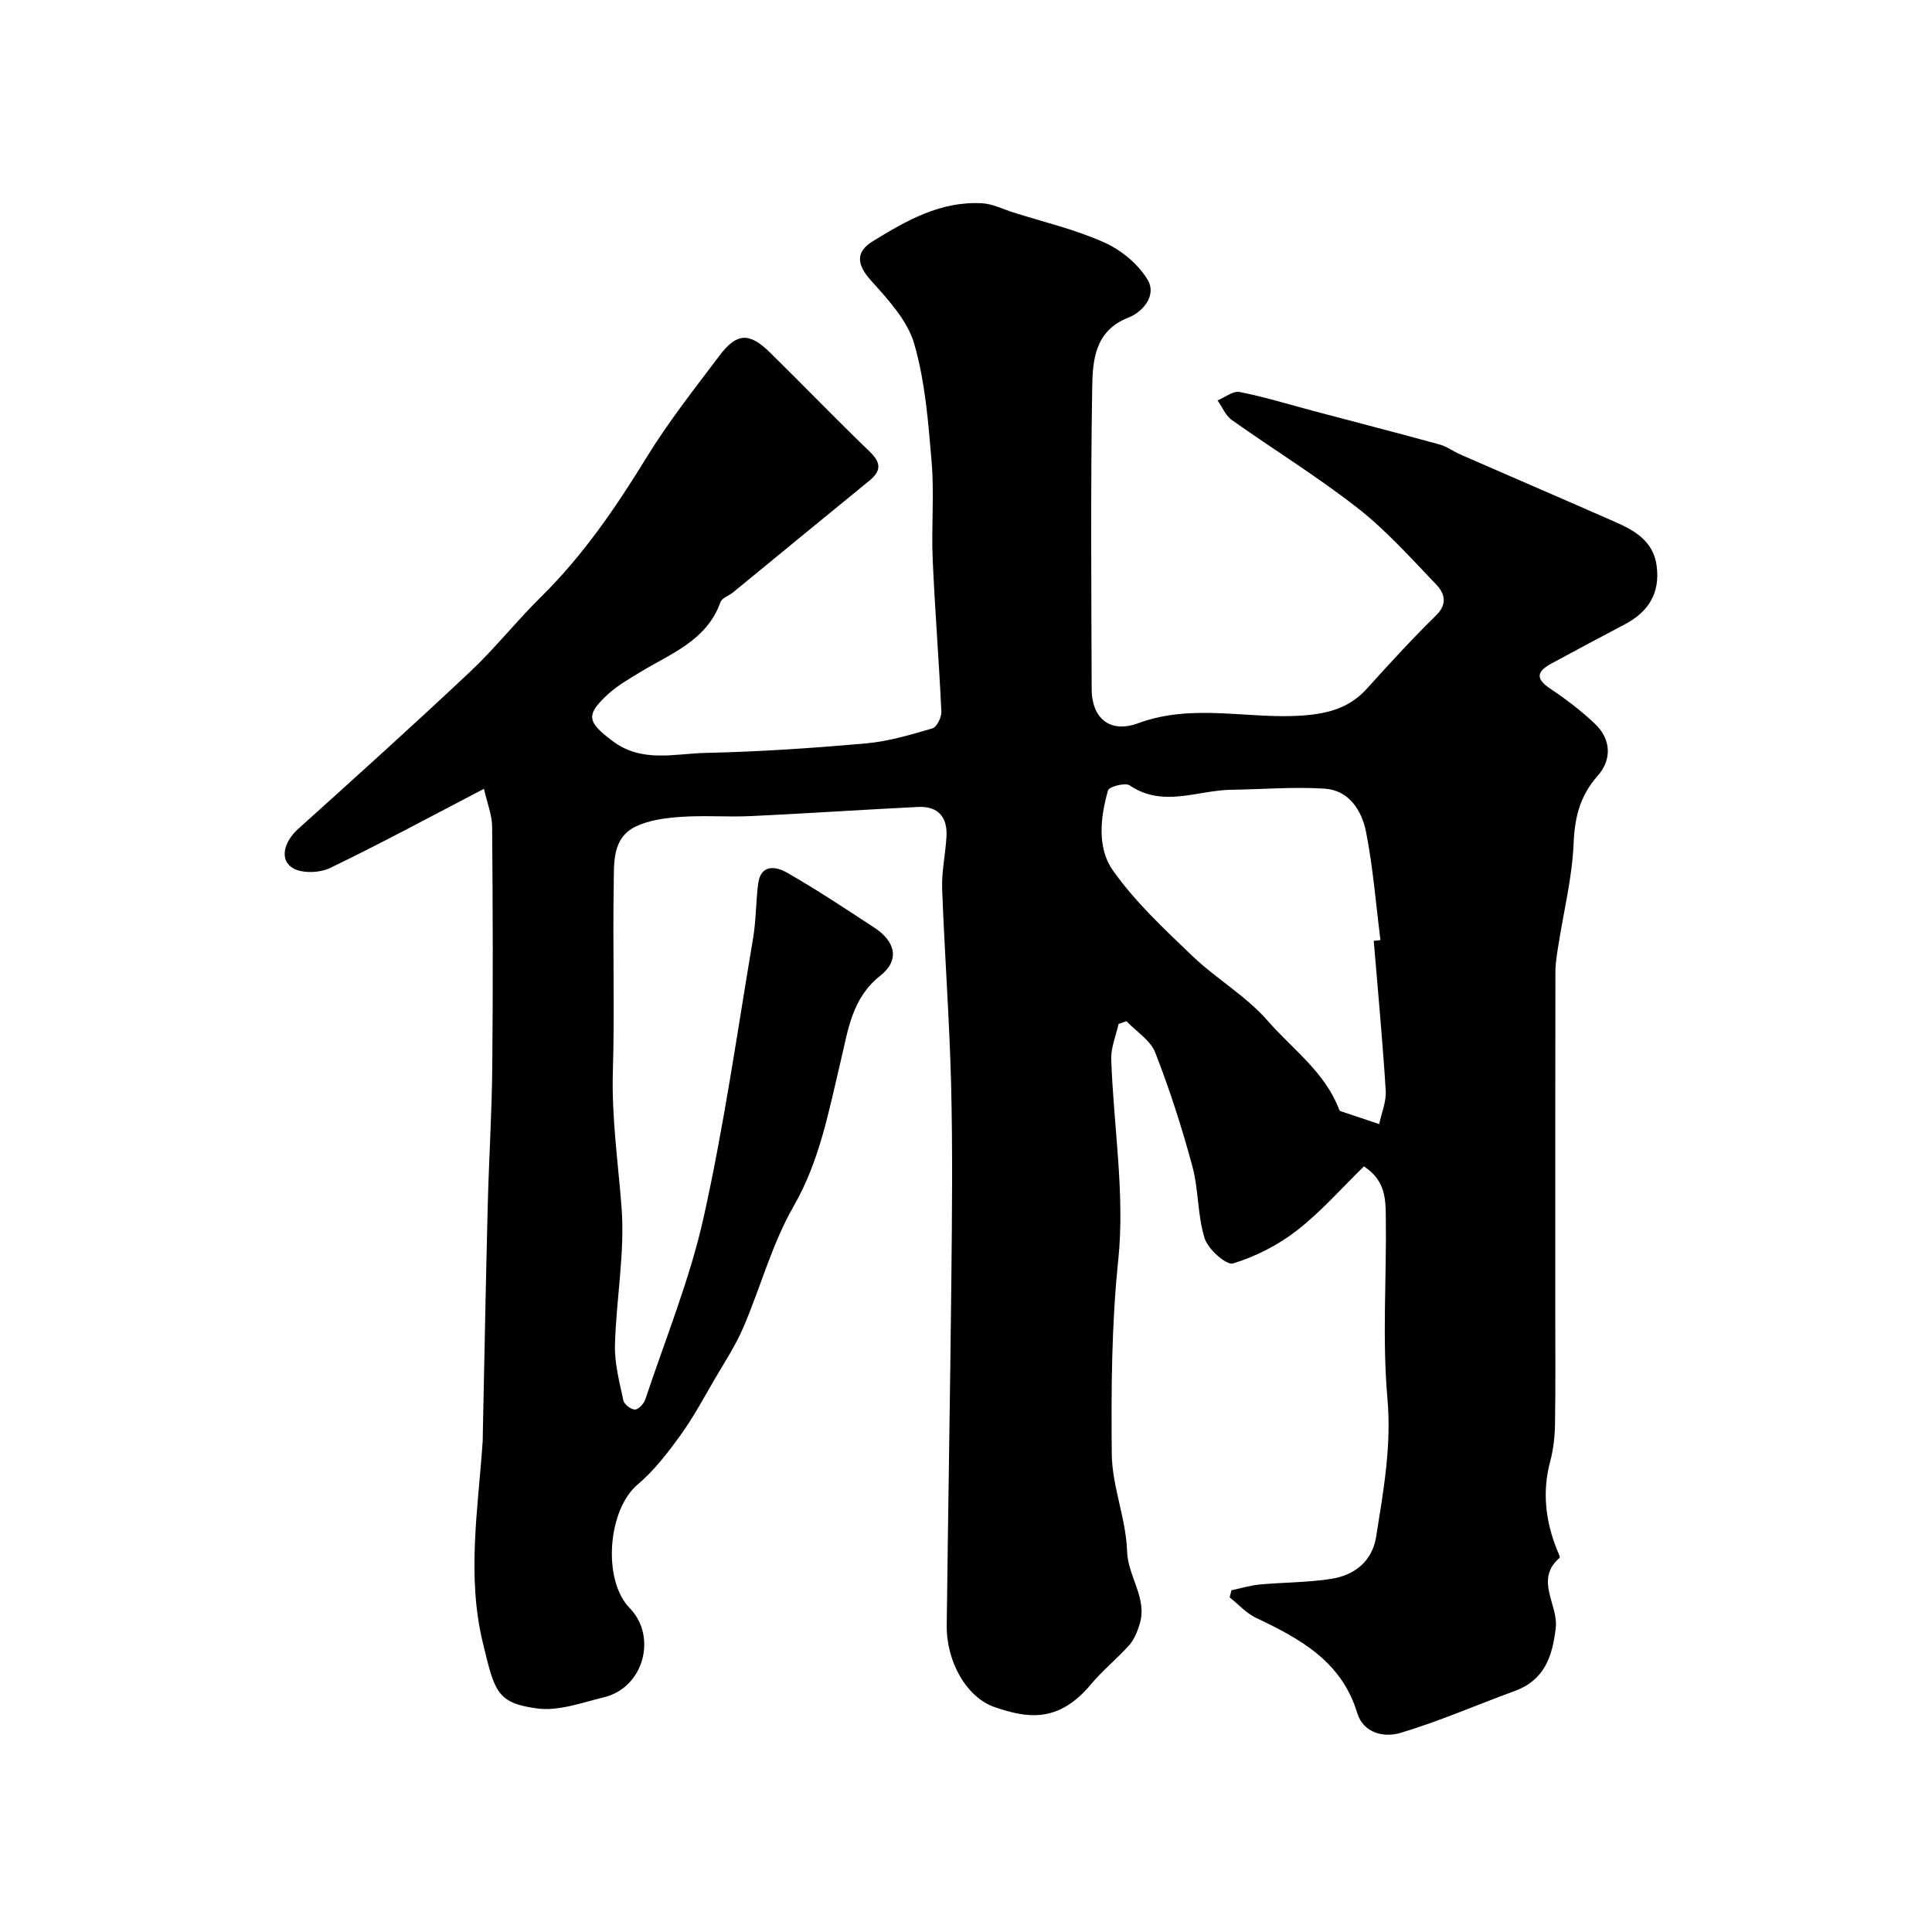
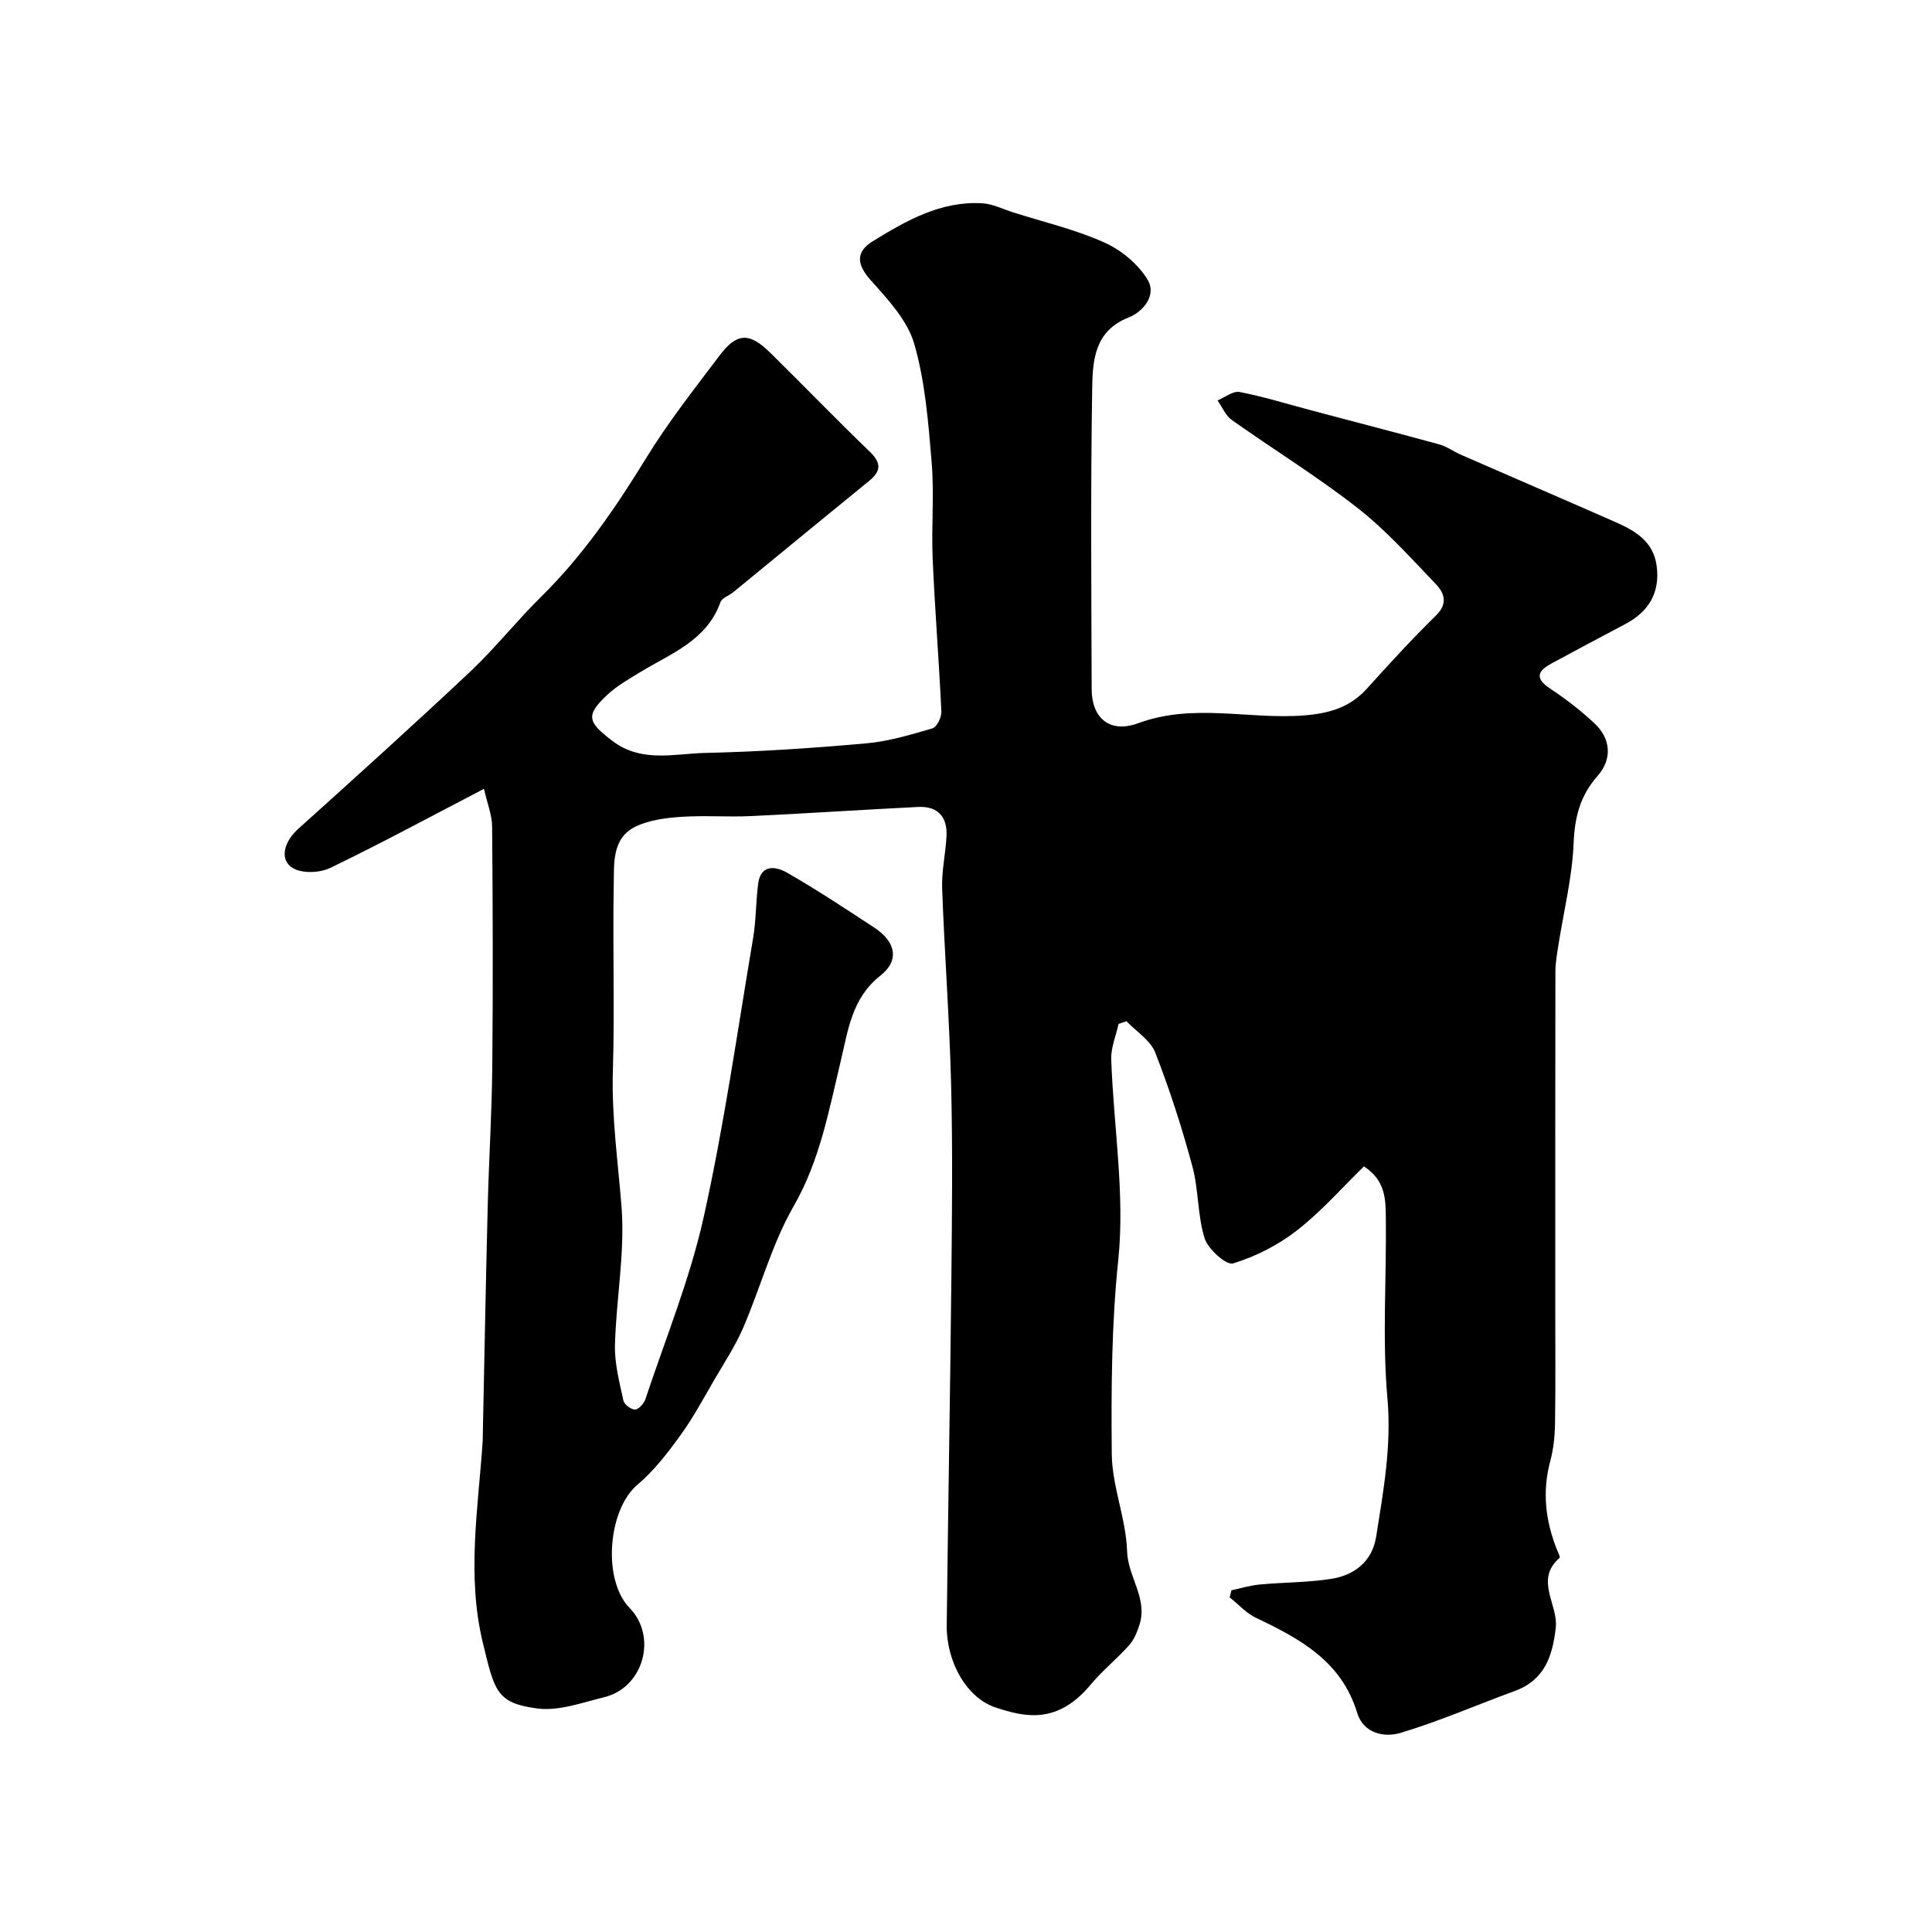
<svg xmlns="http://www.w3.org/2000/svg" enable-background="new 0 0 400 400" viewBox="0 0 400 400">
-   <path d="m100.2 163.32c-11.21 5.83-21.41 11.35-31.84 16.38-2.15 1.03-5.72 1.18-7.67.06-2.93-1.68-1.91-5.48 1.02-8.12 11.96-10.77 23.92-21.55 35.64-32.58 5.17-4.87 9.61-10.51 14.68-15.5 8.7-8.57 15.47-18.49 21.83-28.85 4.51-7.35 9.9-14.18 15.1-21.08 3.6-4.78 6.2-4.85 10.52-.59 6.89 6.78 13.6 13.74 20.56 20.44 2.39 2.3 2.47 3.99-.07 6.06-9.41 7.67-18.79 15.39-28.18 23.09-.87.71-2.32 1.17-2.63 2.05-2.84 7.93-10.17 10.57-16.51 14.42-2.37 1.44-4.84 2.84-6.85 4.7-4.63 4.3-4.17 5.68.98 9.59 6.09 4.62 12.87 2.63 19.35 2.49 11.07-.24 22.13-.99 33.16-1.97 4.65-.41 9.25-1.79 13.76-3.11.91-.27 1.9-2.29 1.85-3.46-.49-10.54-1.34-21.07-1.8-31.61-.29-6.65.34-13.36-.21-19.99-.69-8.24-1.33-16.66-3.6-24.53-1.4-4.86-5.42-9.19-8.96-13.13-2.96-3.29-3.24-5.91.35-8.12 6.95-4.28 14.12-8.39 22.72-7.87 2.14.13 4.23 1.2 6.33 1.87 6.33 2.01 12.88 3.54 18.9 6.24 3.52 1.57 7.06 4.5 9 7.77 1.84 3.09-.86 6.55-4.02 7.79-6.97 2.73-7.39 8.86-7.48 14.5-.34 20.83-.18 41.66-.11 62.49.02 5.71 3.57 9.21 9.64 6.98 11.45-4.21 22.82-.74 34.17-1.6 5.19-.39 9.58-1.58 13.16-5.54 4.65-5.16 9.36-10.3 14.32-15.16 2.48-2.43 1.76-4.63.01-6.45-5.23-5.45-10.31-11.17-16.23-15.79-8.33-6.52-17.4-12.1-26.05-18.23-1.3-.92-1.99-2.69-2.96-4.06 1.53-.63 3.22-2.01 4.58-1.74 5.07.99 10.03 2.53 15.04 3.86 8.79 2.33 17.59 4.6 26.36 7.01 1.52.42 2.87 1.45 4.34 2.09 10.64 4.65 21.31 9.24 31.93 13.91 4.12 1.81 7.98 4 8.66 9.11.75 5.61-1.66 9.53-6.57 12.11-5.06 2.66-10.1 5.36-15.13 8.08-2.77 1.49-3.73 2.98-.4 5.2 3.26 2.17 6.42 4.58 9.27 7.27 3.38 3.18 3.65 7.4.6 10.85-3.6 4.07-4.74 8.5-4.96 13.93-.29 7.11-2.07 14.15-3.17 21.23-.28 1.78-.59 3.58-.6 5.37-.04 23.16-.03 46.33-.03 69.49 0 8.03.08 16.06-.05 24.09-.04 2.6-.32 5.27-.99 7.77-1.69 6.29-.99 12.3 1.36 18.24.24.6.76 1.61.58 1.76-5.26 4.55-.23 9.69-.8 14.52-.69 5.97-2.36 10.82-8.53 13.07-7.88 2.88-15.6 6.26-23.62 8.66-3.35 1-7.66.12-8.96-4.15-3.24-10.68-11.82-15.34-20.94-19.67-2.03-.97-3.65-2.8-5.46-4.24.12-.49.24-.98.37-1.47 1.93-.41 3.85-1 5.8-1.19 4.92-.46 9.91-.41 14.78-1.16 4.89-.75 8.57-3.63 9.38-8.75 1.5-9.47 3.21-18.8 2.33-28.66-1.1-12.4-.16-24.98-.33-37.47-.05-3.63-.02-7.59-4.53-10.53-4.57 4.45-8.84 9.34-13.86 13.25-3.88 3.03-8.54 5.4-13.23 6.84-1.38.43-5.18-2.94-5.89-5.19-1.5-4.76-1.23-10.06-2.54-14.91-2.15-7.97-4.69-15.88-7.69-23.56-1-2.55-3.92-4.35-5.96-6.49-.54.19-1.09.37-1.63.56-.54 2.45-1.61 4.93-1.52 7.36.48 13.87 2.87 27.91 1.45 41.56-1.4 13.43-1.46 26.76-1.34 40.11.06 6.72 2.96 13.4 3.17 20.14.17 5.31 4.28 9.74 2.59 15.15-.48 1.52-1.12 3.14-2.15 4.3-2.51 2.82-5.51 5.21-7.92 8.11-6.92 8.34-13.63 6.84-19.81 4.77-5.92-1.98-10.14-9.42-10.05-16.99.28-23.93.71-47.87.96-71.8.14-13.37.28-26.74-.05-40.1-.34-13.54-1.36-27.07-1.86-40.61-.13-3.58.7-7.19.9-10.79.23-4.01-1.73-6.32-5.83-6.13-11.54.56-23.07 1.35-34.61 1.89-4.82.23-9.68-.17-14.49.16-3.18.22-6.59.65-9.41 2-4.95 2.39-4.47 7.62-4.55 12.02-.24 12.85.21 25.72-.18 38.56-.29 9.5 1.06 18.79 1.79 28.17.74 9.44-1.11 19.05-1.36 28.6-.1 3.81.93 7.68 1.74 11.47.17.82 1.6 1.92 2.42 1.89.75-.02 1.85-1.25 2.15-2.17 4.16-12.5 9.2-24.82 12.05-37.62 4.25-19.08 6.98-38.5 10.24-57.79.62-3.7.57-7.51 1.04-11.25.53-4.15 3.7-3.63 5.94-2.35 6.19 3.53 12.14 7.5 18.11 11.4 4.45 2.9 5.28 6.79 1.27 9.94-5.96 4.69-6.7 11.38-8.24 17.79-2.46 10.25-4.3 20.51-9.74 29.98-4.48 7.8-6.84 16.8-10.43 25.14-1.59 3.69-3.84 7.11-5.87 10.59-2.3 3.94-4.46 7.99-7.13 11.68-2.64 3.64-5.46 7.33-8.87 10.2-6.13 5.16-7.34 19.7-1.64 25.55 5.78 5.94 2.88 16.47-5.24 18.46-4.58 1.12-9.44 2.93-13.89 2.34-8.47-1.12-8.83-3.6-11.26-13.59-3.37-13.9-.98-27.79-.04-41.68.03-.5.02-1 .03-1.5.33-15.77.62-31.54 1.02-47.3.24-9.6.85-19.2.94-28.8.16-16.53.11-33.06-.03-49.58.01-2.47-1-4.9-1.69-7.95zm184.22 31.47c.46-.05.93-.1 1.39-.15-.95-7.47-1.53-15-2.98-22.37-.86-4.39-3.48-8.64-8.53-8.98-6.42-.43-12.9.14-19.35.22-7.02.09-14.15 3.78-21.08-.91-.91-.62-4.24.27-4.46 1.03-1.6 5.56-2.28 11.89.95 16.5 4.6 6.55 10.63 12.16 16.46 17.75 4.96 4.75 11.16 8.32 15.62 13.44 5.15 5.91 11.91 10.66 14.81 18.4.05.14.21.3.35.35 2.65.9 5.3 1.78 7.95 2.66.48-2.31 1.49-4.65 1.35-6.92-.65-10.35-1.62-20.68-2.48-31.02z" fill="#000001" />
+   <path d="m100.2 163.32c-11.21 5.83-21.41 11.35-31.84 16.38-2.15 1.03-5.72 1.18-7.67.06-2.93-1.68-1.91-5.48 1.02-8.12 11.96-10.77 23.92-21.55 35.64-32.58 5.17-4.87 9.61-10.51 14.68-15.5 8.7-8.57 15.47-18.49 21.83-28.85 4.51-7.35 9.9-14.18 15.1-21.08 3.6-4.78 6.2-4.85 10.52-.59 6.89 6.78 13.6 13.74 20.56 20.44 2.39 2.3 2.47 3.99-.07 6.06-9.41 7.67-18.79 15.39-28.18 23.09-.87.71-2.32 1.17-2.63 2.05-2.84 7.93-10.17 10.57-16.51 14.42-2.37 1.44-4.84 2.84-6.85 4.7-4.63 4.3-4.17 5.68.98 9.59 6.09 4.62 12.87 2.63 19.35 2.49 11.07-.24 22.13-.99 33.16-1.97 4.65-.41 9.25-1.79 13.76-3.11.91-.27 1.9-2.29 1.85-3.46-.49-10.54-1.34-21.07-1.8-31.61-.29-6.65.34-13.36-.21-19.99-.69-8.24-1.33-16.66-3.6-24.53-1.4-4.86-5.42-9.19-8.96-13.13-2.96-3.29-3.24-5.91.35-8.12 6.95-4.28 14.12-8.39 22.72-7.87 2.14.13 4.23 1.2 6.33 1.87 6.33 2.01 12.88 3.54 18.9 6.24 3.52 1.57 7.06 4.5 9 7.77 1.84 3.09-.86 6.55-4.02 7.79-6.97 2.73-7.39 8.86-7.48 14.5-.34 20.83-.18 41.66-.11 62.49.02 5.71 3.57 9.21 9.64 6.98 11.45-4.21 22.82-.74 34.17-1.6 5.19-.39 9.58-1.58 13.16-5.54 4.65-5.16 9.36-10.3 14.32-15.16 2.48-2.43 1.76-4.63.01-6.45-5.23-5.45-10.31-11.17-16.23-15.79-8.33-6.52-17.4-12.1-26.05-18.23-1.3-.92-1.99-2.69-2.96-4.06 1.53-.63 3.22-2.01 4.58-1.74 5.07.99 10.03 2.53 15.04 3.86 8.79 2.33 17.59 4.6 26.36 7.01 1.52.42 2.87 1.45 4.34 2.09 10.64 4.65 21.31 9.24 31.93 13.91 4.12 1.81 7.98 4 8.66 9.11.75 5.61-1.66 9.53-6.57 12.11-5.06 2.66-10.1 5.36-15.13 8.08-2.77 1.49-3.73 2.98-.4 5.2 3.26 2.17 6.42 4.58 9.27 7.27 3.38 3.18 3.65 7.4.6 10.85-3.6 4.07-4.74 8.5-4.96 13.93-.29 7.11-2.07 14.15-3.17 21.23-.28 1.78-.59 3.58-.6 5.37-.04 23.16-.03 46.33-.03 69.49 0 8.03.08 16.06-.05 24.09-.04 2.6-.32 5.27-.99 7.77-1.69 6.29-.99 12.3 1.36 18.24.24.6.76 1.61.58 1.76-5.26 4.55-.23 9.69-.8 14.52-.69 5.97-2.36 10.82-8.53 13.07-7.88 2.88-15.6 6.26-23.62 8.66-3.35 1-7.66.12-8.96-4.15-3.24-10.68-11.82-15.34-20.94-19.67-2.03-.97-3.65-2.8-5.46-4.24.12-.49.24-.98.37-1.47 1.93-.41 3.85-1 5.8-1.19 4.92-.46 9.91-.41 14.78-1.16 4.89-.75 8.57-3.63 9.38-8.75 1.5-9.47 3.21-18.8 2.33-28.66-1.1-12.4-.16-24.98-.33-37.47-.05-3.63-.02-7.59-4.53-10.53-4.57 4.45-8.84 9.34-13.86 13.25-3.88 3.03-8.54 5.4-13.23 6.84-1.38.43-5.18-2.94-5.89-5.19-1.5-4.76-1.23-10.06-2.54-14.91-2.15-7.97-4.69-15.88-7.69-23.56-1-2.55-3.92-4.35-5.96-6.49-.54.19-1.09.37-1.63.56-.54 2.45-1.61 4.93-1.52 7.36.48 13.87 2.87 27.91 1.45 41.56-1.4 13.43-1.46 26.76-1.34 40.11.06 6.72 2.96 13.4 3.17 20.14.17 5.31 4.28 9.74 2.59 15.15-.48 1.52-1.12 3.14-2.15 4.3-2.51 2.82-5.51 5.21-7.92 8.11-6.92 8.34-13.63 6.84-19.81 4.77-5.92-1.98-10.14-9.42-10.05-16.99.28-23.93.71-47.87.96-71.8.14-13.37.28-26.74-.05-40.1-.34-13.54-1.36-27.07-1.86-40.61-.13-3.58.7-7.19.9-10.79.23-4.01-1.73-6.32-5.83-6.13-11.54.56-23.07 1.35-34.61 1.89-4.82.23-9.68-.17-14.49.16-3.18.22-6.59.65-9.41 2-4.95 2.39-4.47 7.62-4.55 12.02-.24 12.85.21 25.72-.18 38.56-.29 9.5 1.06 18.79 1.79 28.17.74 9.44-1.11 19.05-1.36 28.6-.1 3.81.93 7.68 1.74 11.47.17.82 1.6 1.92 2.42 1.89.75-.02 1.85-1.25 2.15-2.17 4.16-12.5 9.2-24.82 12.05-37.62 4.25-19.08 6.98-38.5 10.24-57.79.62-3.7.57-7.51 1.04-11.25.53-4.15 3.7-3.63 5.94-2.35 6.19 3.53 12.14 7.5 18.11 11.4 4.45 2.9 5.28 6.79 1.27 9.94-5.96 4.69-6.7 11.38-8.24 17.79-2.46 10.25-4.3 20.51-9.74 29.98-4.48 7.8-6.84 16.8-10.43 25.14-1.59 3.69-3.84 7.11-5.87 10.59-2.3 3.94-4.46 7.99-7.13 11.68-2.64 3.64-5.46 7.33-8.87 10.2-6.13 5.16-7.34 19.7-1.64 25.55 5.78 5.94 2.88 16.47-5.24 18.46-4.58 1.12-9.44 2.93-13.89 2.34-8.47-1.12-8.83-3.6-11.26-13.59-3.37-13.9-.98-27.79-.04-41.68.03-.5.02-1 .03-1.5.33-15.77.62-31.54 1.02-47.3.24-9.6.85-19.2.94-28.8.16-16.53.11-33.06-.03-49.58.01-2.47-1-4.9-1.69-7.95zm184.22 31.47z" fill="#000001" />
</svg>